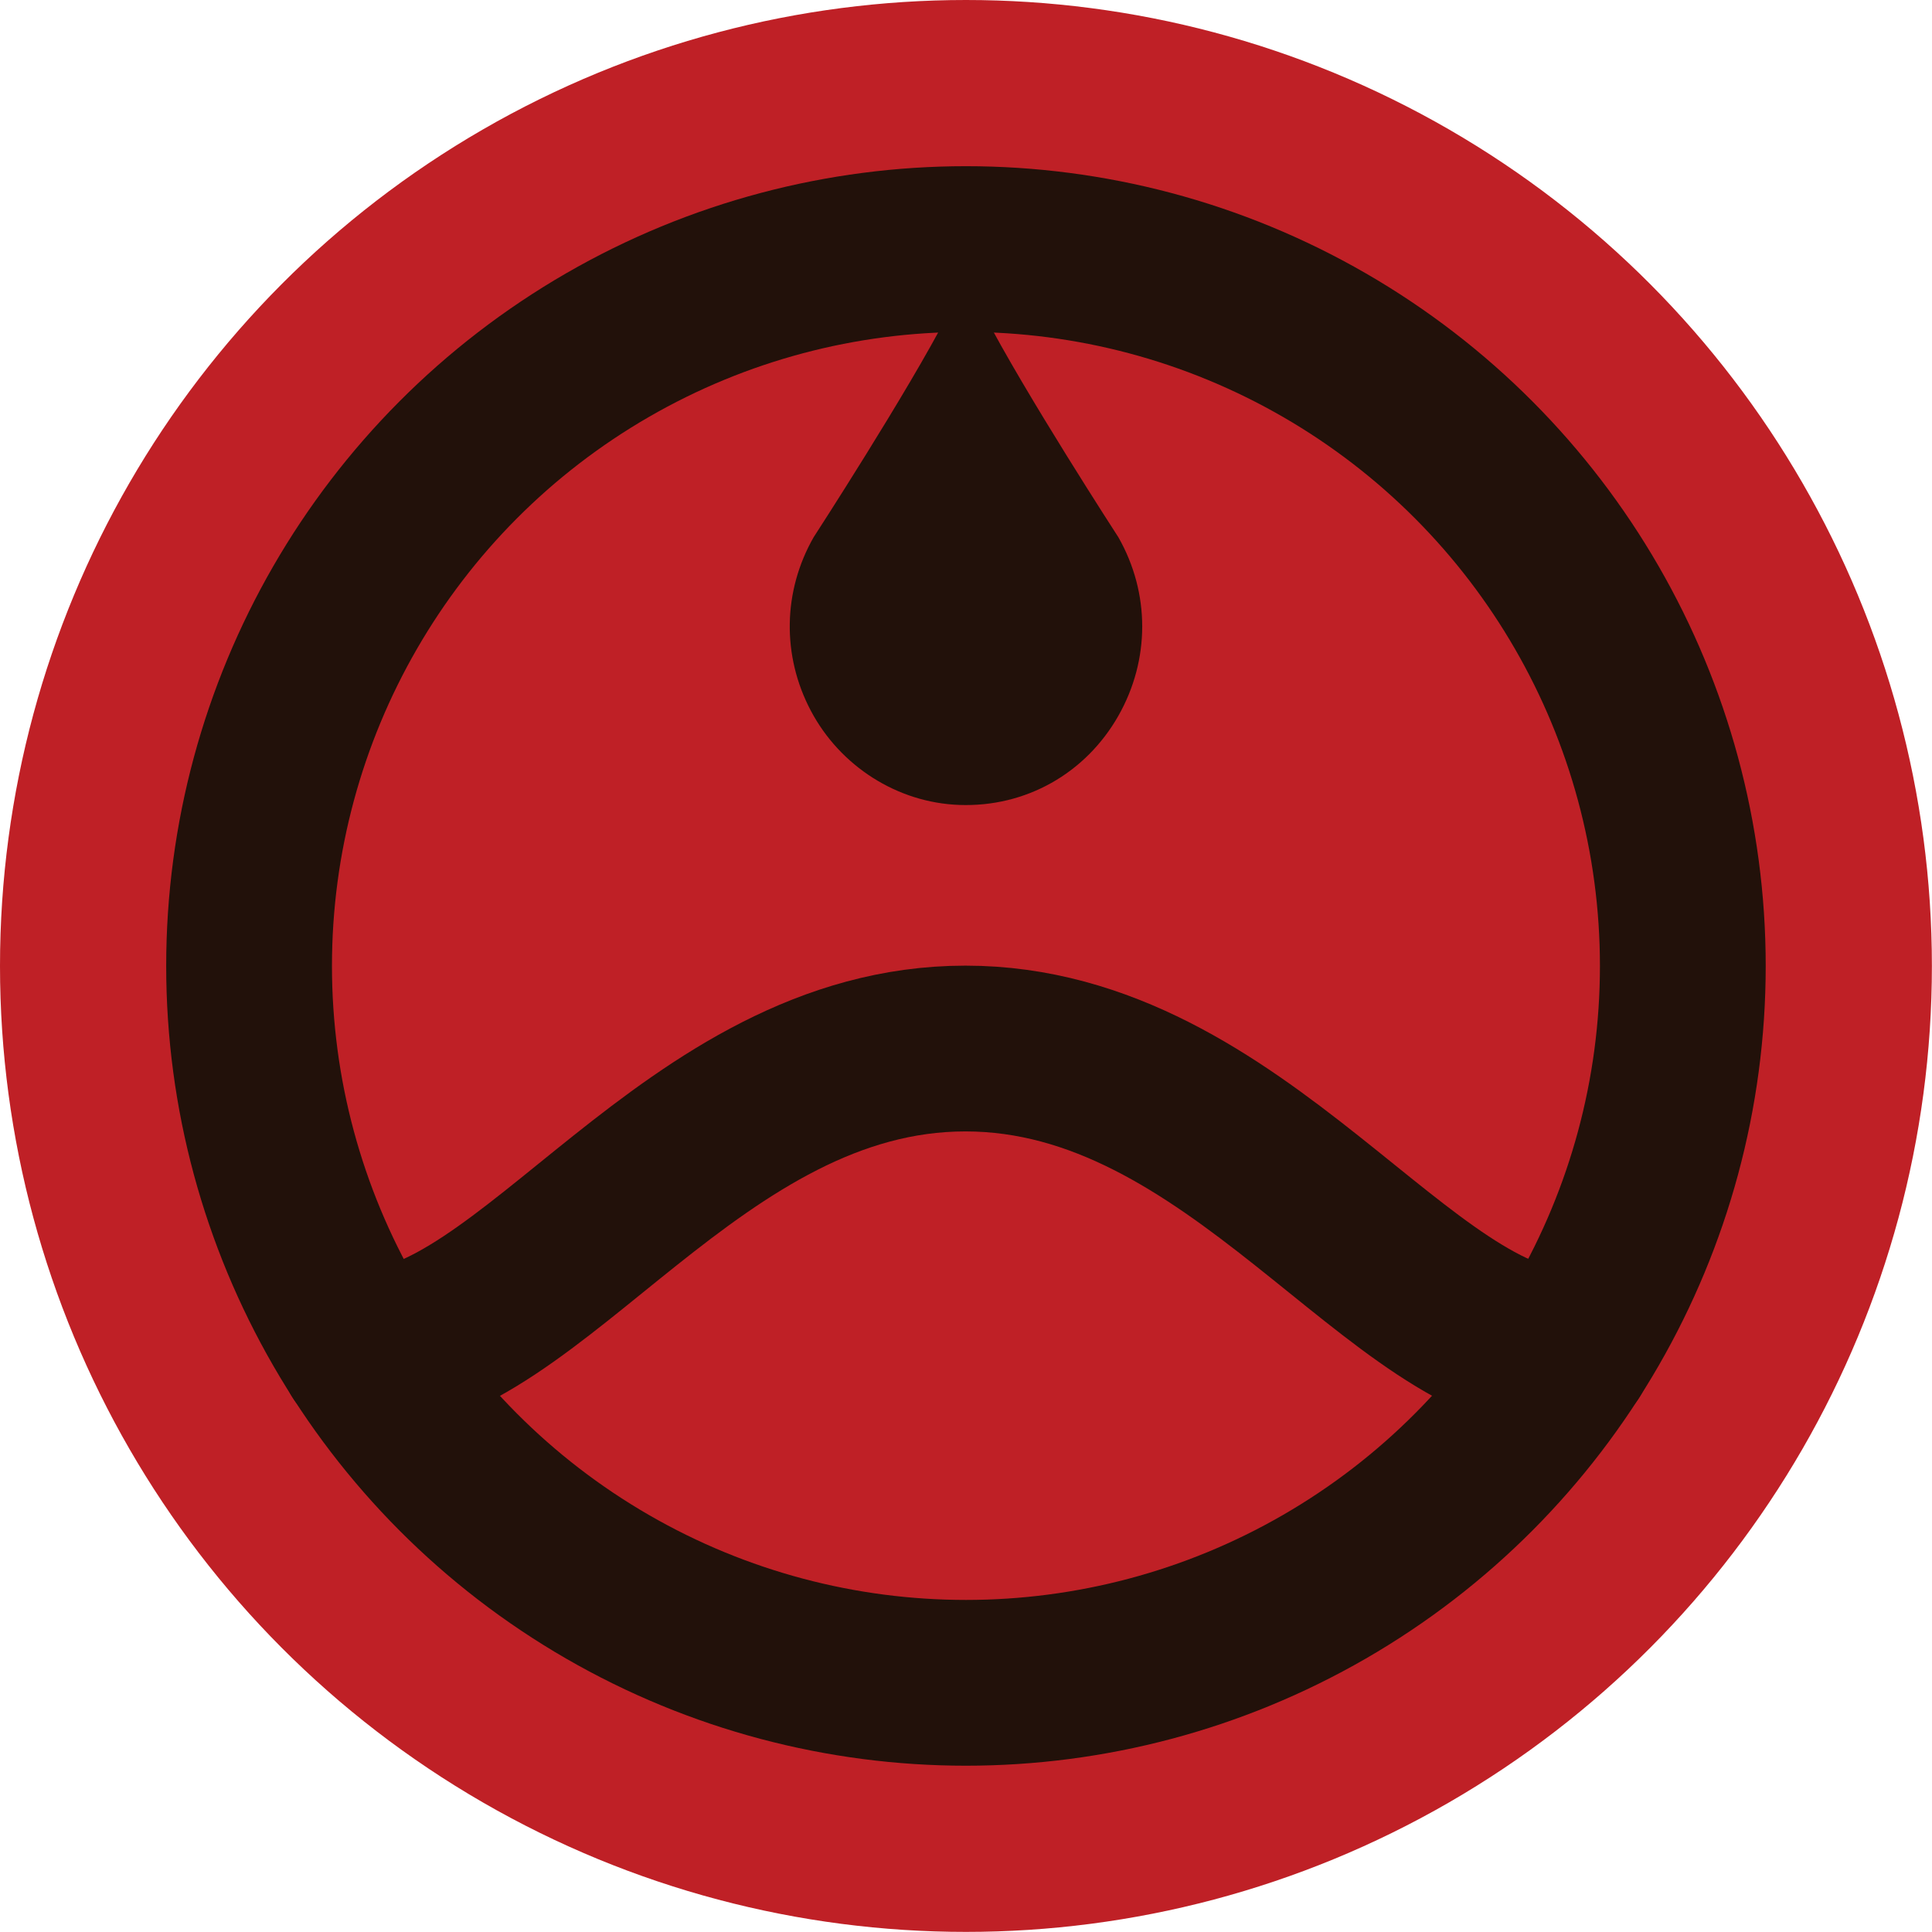
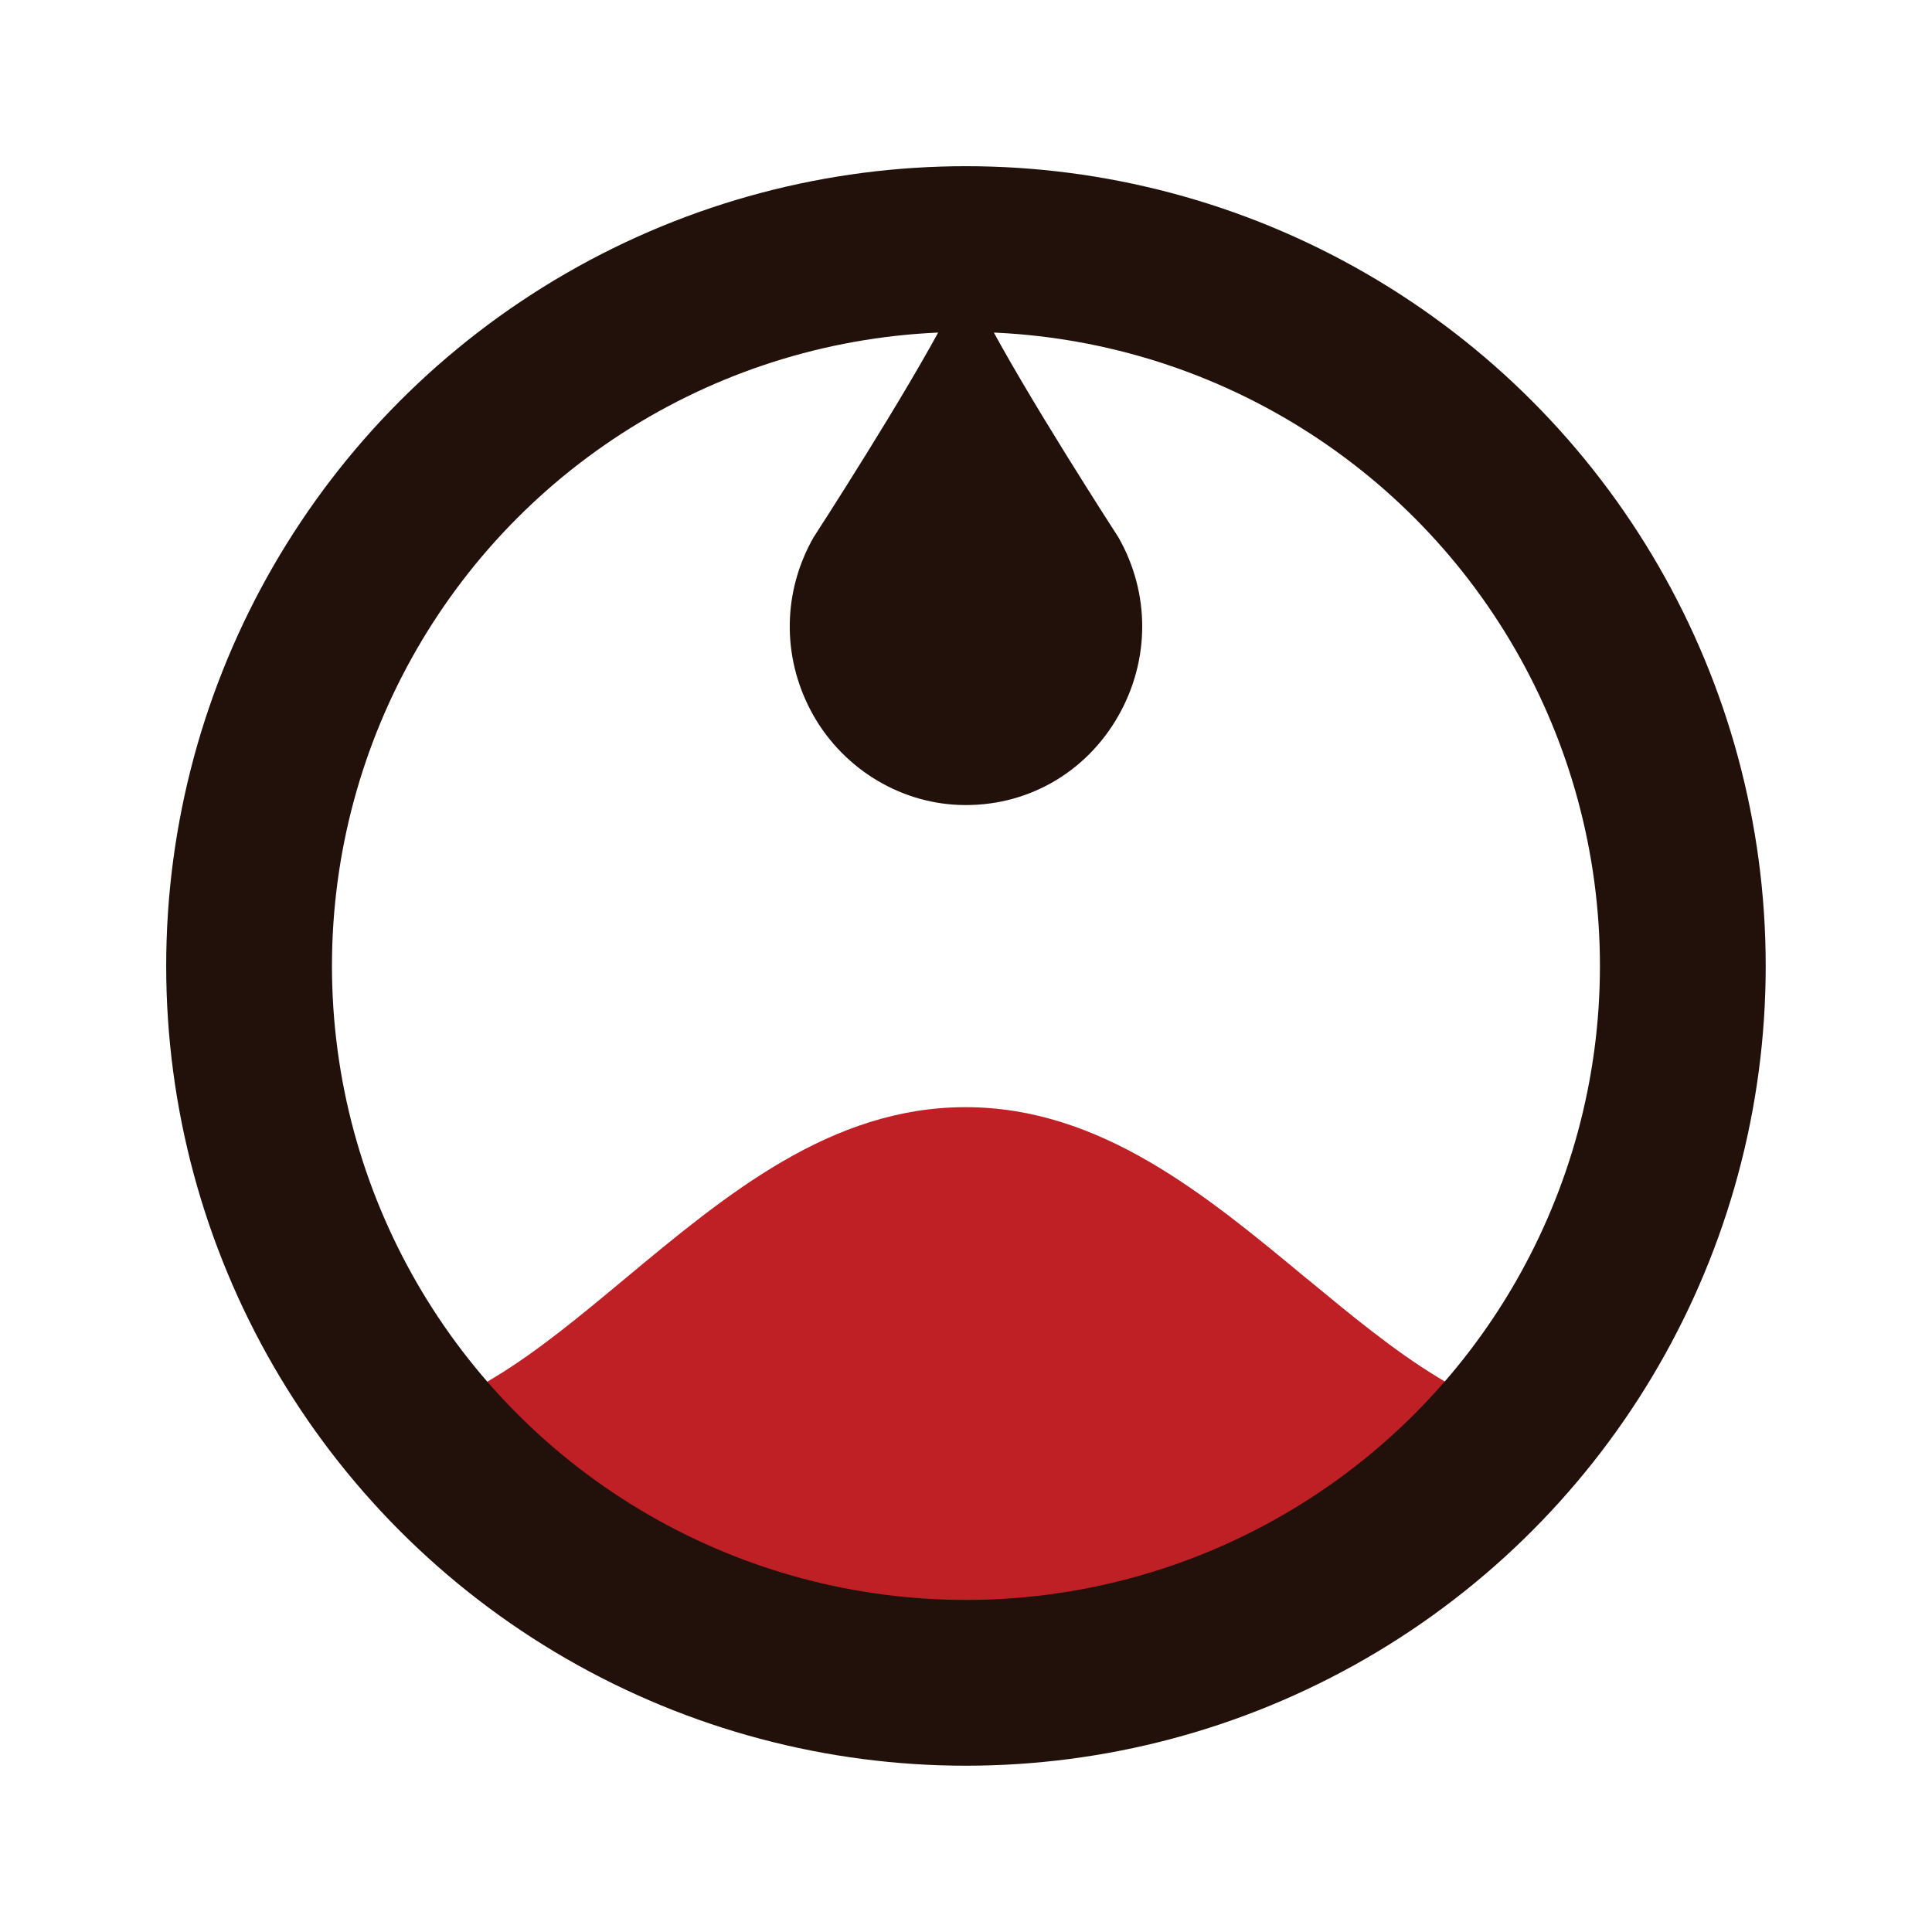
<svg xmlns="http://www.w3.org/2000/svg" id="Layer_2" viewBox="0 0 186.47 186.47">
  <g id="Layer_1-2">
-     <circle cx="93.23" cy="93.23" r="93.23" style="fill:#bf2026;" />
-     <circle cx="93.23" cy="93.23" r="73.03" style="fill:#bf2026;" />
    <path d="M126.17,123.45c-9.82-8.15-19.98-16.59-32.98-16.59s-23.09,8.42-32.9,16.58c-4.3,3.58-8.37,6.96-12.53,9.48l-2.47,1.49,1.87,2.53c12.11,16.42,28.47,25.46,46.07,25.46s34.14-9.29,46.07-25.48l1.87-2.53-2.46-1.5c-4.22-2.56-8.45-6.07-12.55-9.46Z" style="fill:#bf2026;" />
    <circle cx="93.23" cy="93.23" r="69.19" style="fill:none; stroke:#22110a; stroke-miterlimit:10; stroke-width:16px;" />
    <path d="M107.94,51.85s-9.11-14.04-12.99-21.58c-.72-1.41-2.7-1.41-3.43,0-3.88,7.54-12.99,21.58-12.99,21.58-2.98,5.22-3.07,11.44-.28,16.73,2.83,5.37,8.36,8.9,14.35,9.11,6.39.23,12.17-3.03,15.34-8.6,3.07-5.41,3.07-11.85,0-17.24Z" style="fill:#22110a;" />
-     <path d="M34.97,130.57c16.3,0,31.85-29.37,58.21-29.37s42.07,29.36,58.31,29.36" style="fill:none; stroke:#22110a; stroke-linecap:round; stroke-linejoin:bevel; stroke-width:16px;" />
  </g>
</svg>